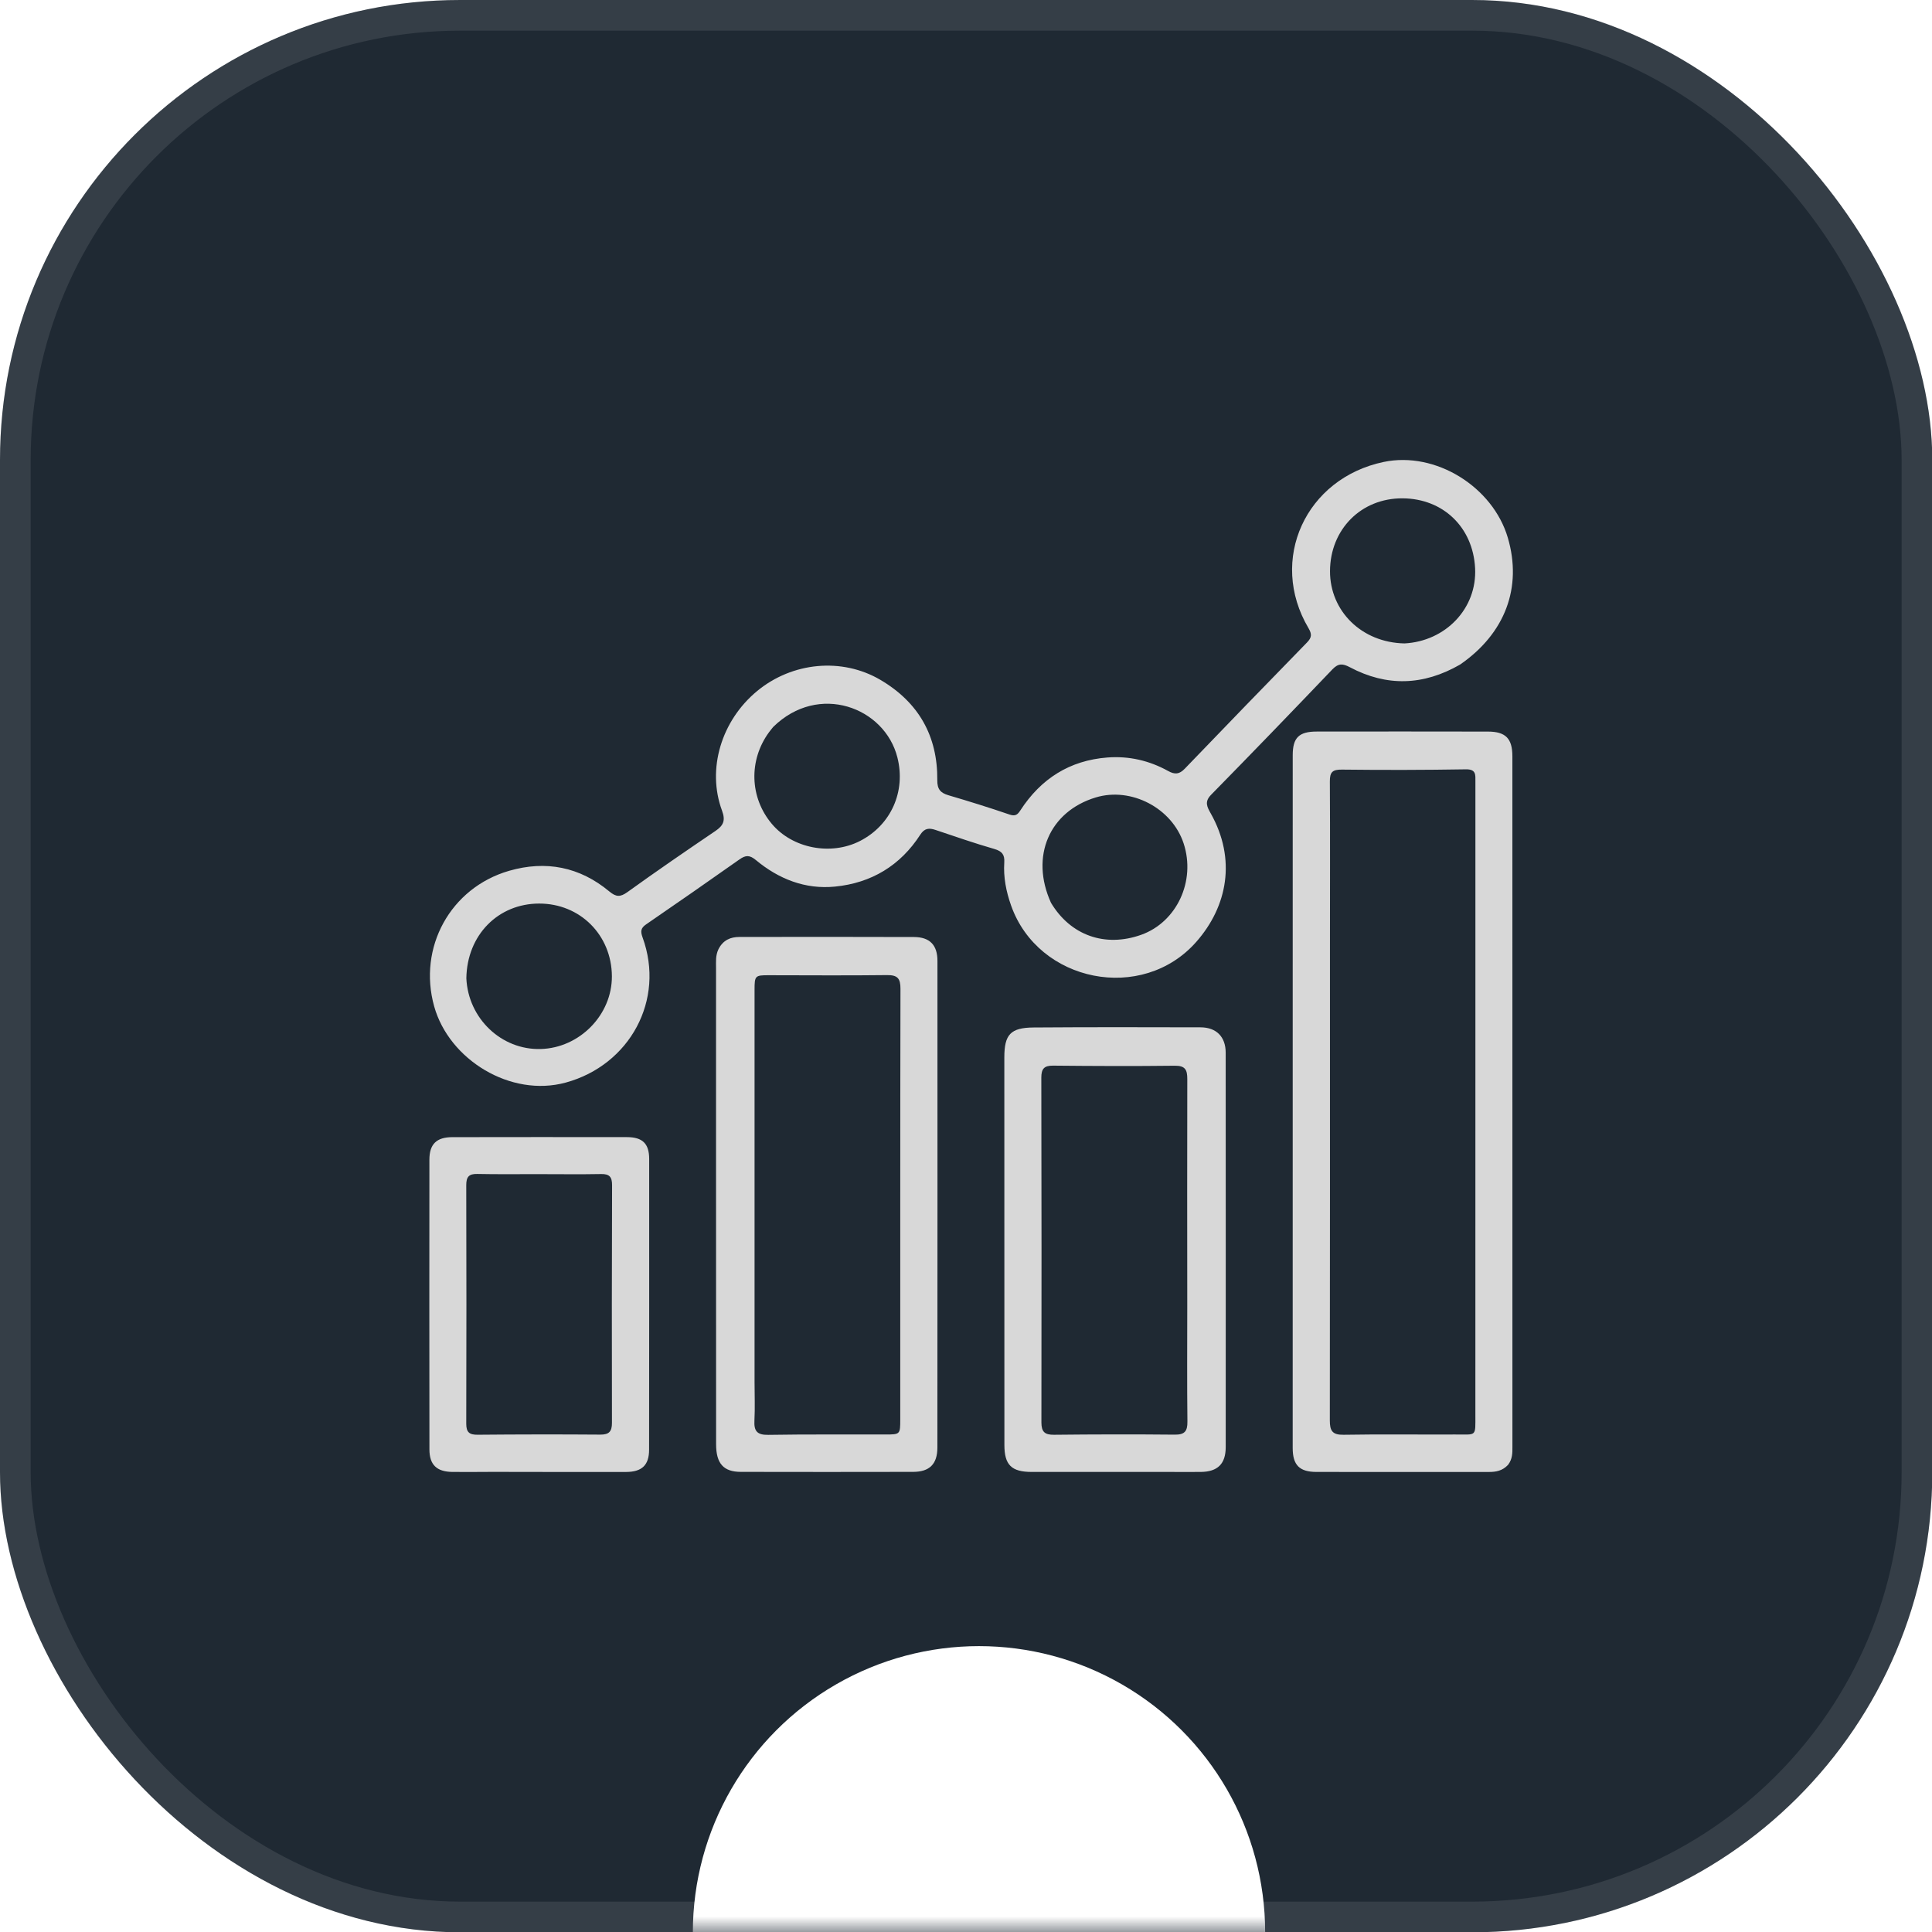
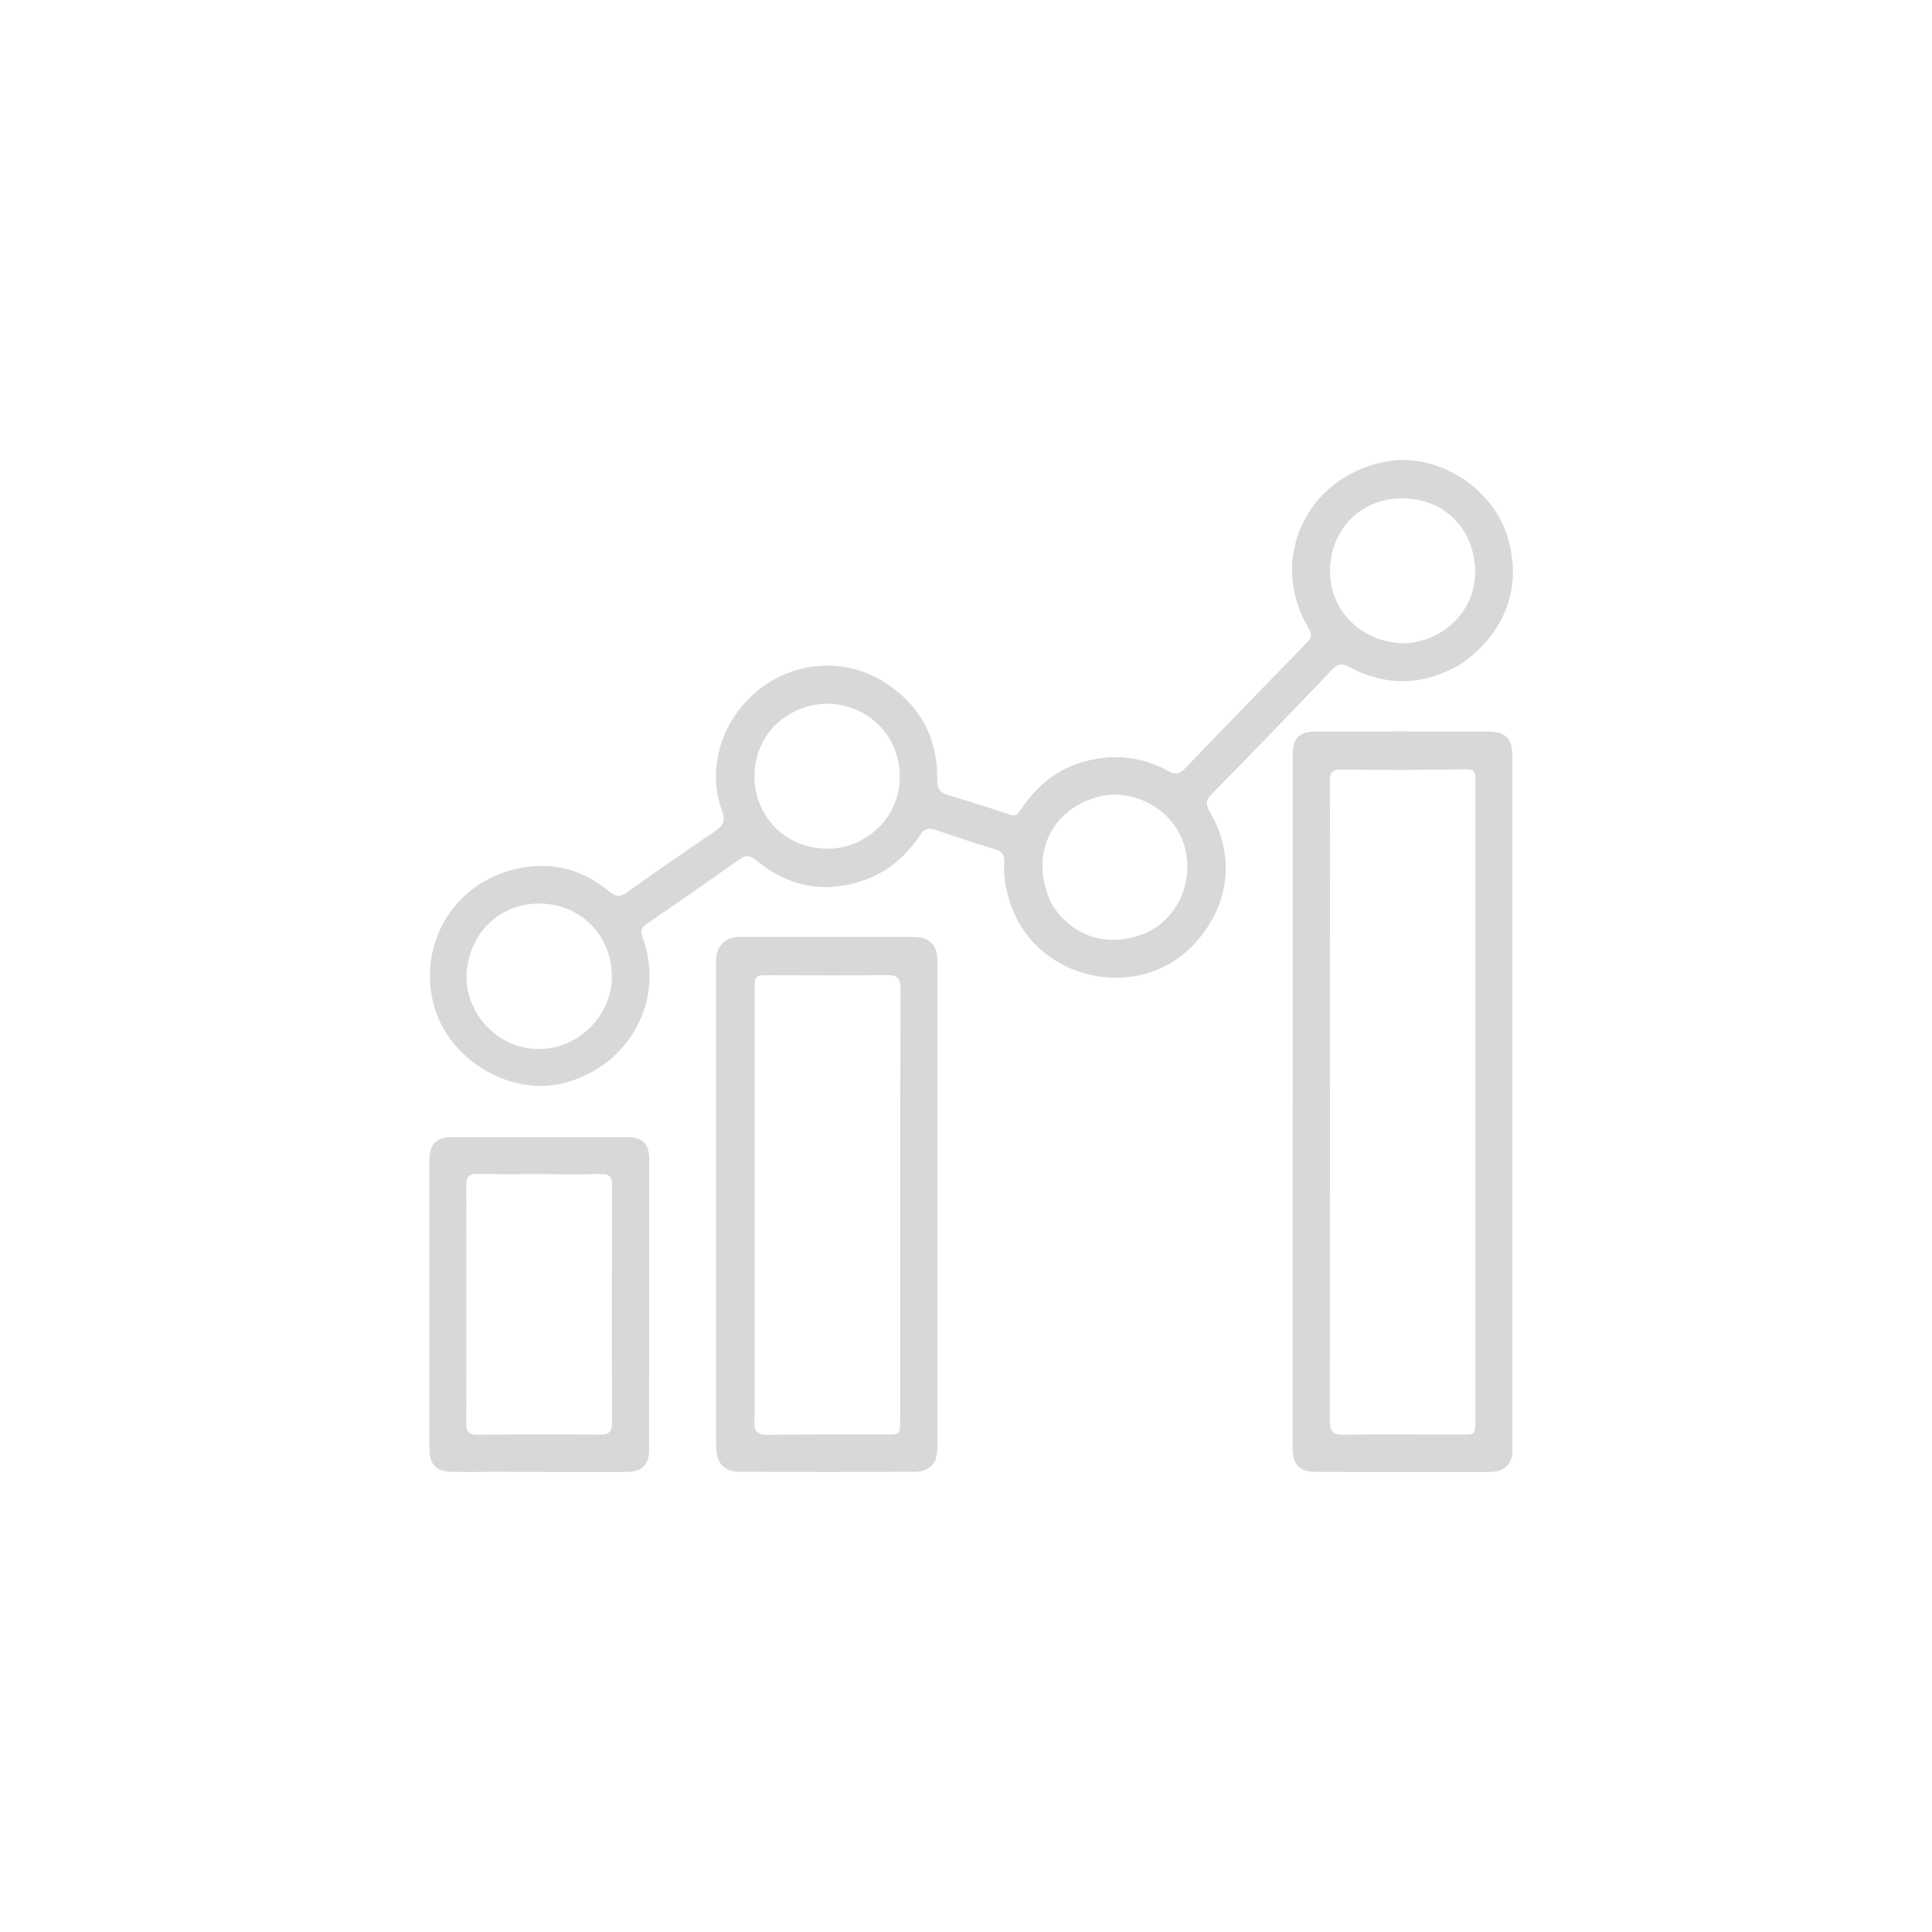
<svg xmlns="http://www.w3.org/2000/svg" width="63" height="63" viewBox="0 0 63 63" fill="none">
-   <rect y="6.10352e-05" width="63.009" height="63.009" rx="15" fill="#1F2933" />
  <rect x="0.5" y="0.5" width="62.009" height="62.009" rx="14.5" stroke="white" stroke-opacity="0.1" />
  <mask id="mask0_2003_682" style="mask-type:alpha" maskUnits="userSpaceOnUse" x="0" y="0" width="64" height="64">
    <rect y="6.10352e-05" width="63.009" height="63.009" rx="15" fill="#303030" />
  </mask>
  <g mask="url(#mask0_2003_682)">
    <g filter="url(#filter0_f_2003_682)">
      <circle cx="31.924" cy="63.009" r="9.331" fill="white" />
    </g>
  </g>
  <path d="M47.611 21.671C46.411 22.361 45.217 22.394 44.018 21.758C43.788 21.636 43.644 21.623 43.451 21.824C42.14 23.196 40.822 24.562 39.492 25.917C39.264 26.148 39.366 26.319 39.483 26.528C40.318 28.014 40.03 29.553 39.01 30.712C37.249 32.713 33.859 32.04 32.97 29.527C32.809 29.071 32.717 28.606 32.748 28.124C32.764 27.872 32.678 27.758 32.427 27.685C31.781 27.499 31.145 27.278 30.508 27.064C30.299 26.994 30.149 27.002 30.011 27.215C29.359 28.227 28.411 28.795 27.227 28.911C26.257 29.007 25.392 28.663 24.65 28.047C24.445 27.876 24.315 27.882 24.115 28.023C23.105 28.736 22.09 29.442 21.07 30.142C20.894 30.262 20.881 30.368 20.953 30.567C21.7 32.611 20.531 34.734 18.446 35.302C16.654 35.79 14.646 34.561 14.158 32.817C13.621 30.896 14.688 28.95 16.601 28.396C17.798 28.05 18.905 28.266 19.869 29.069C20.09 29.252 20.225 29.259 20.461 29.089C21.404 28.409 22.364 27.751 23.327 27.098C23.589 26.921 23.665 26.759 23.544 26.433C23.043 25.078 23.523 23.497 24.689 22.534C25.838 21.585 27.457 21.435 28.708 22.169C29.954 22.902 30.578 23.999 30.564 25.442C30.561 25.733 30.666 25.855 30.927 25.932C31.595 26.129 32.261 26.335 32.919 26.561C33.107 26.626 33.183 26.565 33.273 26.425C33.942 25.395 34.876 24.796 36.111 24.701C36.813 24.647 37.477 24.801 38.09 25.14C38.312 25.264 38.458 25.249 38.633 25.067C39.957 23.69 41.286 22.318 42.62 20.95C42.775 20.791 42.785 20.68 42.667 20.481C41.352 18.256 42.576 15.594 45.123 15.063C46.819 14.71 48.679 15.878 49.167 17.531C49.645 19.151 49.084 20.655 47.611 21.671ZM15.207 31.902C15.268 33.212 16.351 34.242 17.63 34.207C18.902 34.173 19.96 33.091 19.953 31.833C19.944 30.489 18.914 29.461 17.579 29.464C16.247 29.466 15.228 30.485 15.207 31.902ZM25.213 23.705C25.168 23.763 25.12 23.818 25.076 23.878C24.408 24.793 24.445 26.006 25.168 26.865C25.842 27.668 27.096 27.91 28.046 27.422C29.052 26.905 29.544 25.811 29.263 24.7C28.85 23.063 26.694 22.25 25.213 23.705ZM34.272 29.44C34.91 30.504 36.034 30.902 37.212 30.483C38.375 30.068 38.998 28.727 38.597 27.504C38.219 26.351 36.888 25.654 35.733 26.003C34.223 26.458 33.581 27.922 34.272 29.44ZM45.798 20.981C47.139 20.911 48.17 19.84 48.101 18.525C48.031 17.189 47.056 16.259 45.739 16.25C44.378 16.241 43.374 17.27 43.37 18.623C43.366 19.923 44.399 20.954 45.798 20.981Z" fill="#D8D8D8" />
  <path d="M49.176 47.766C48.992 47.964 48.779 47.999 48.553 47.999C46.679 47.999 44.806 48.001 42.932 47.998C42.374 47.998 42.153 47.776 42.153 47.217C42.152 39.686 42.152 32.155 42.154 24.624C42.154 24.055 42.358 23.855 42.937 23.855C44.798 23.852 46.659 23.853 48.521 23.856C49.097 23.857 49.316 24.081 49.317 24.66C49.318 32.167 49.318 39.673 49.318 47.18C49.319 47.377 49.322 47.574 49.176 47.766ZM48.111 30.737C48.111 28.986 48.111 27.234 48.111 25.483C48.111 25.271 48.14 25.081 47.8 25.087C46.453 25.109 45.105 25.112 43.758 25.096C43.445 25.092 43.363 25.181 43.365 25.483C43.376 27.271 43.368 29.06 43.368 30.848C43.368 36.004 43.371 41.16 43.364 46.316C43.363 46.655 43.445 46.793 43.815 46.786C45.027 46.765 46.24 46.783 47.452 46.777C48.159 46.773 48.11 46.869 48.11 46.132C48.111 41.025 48.111 35.918 48.111 30.737Z" fill="#D8D8D8" />
  <path d="M23.428 30.952C23.581 30.652 23.823 30.554 24.109 30.553C26.008 30.551 27.906 30.547 29.804 30.555C30.323 30.558 30.569 30.819 30.569 31.334C30.571 36.624 30.57 41.915 30.567 47.205C30.566 47.741 30.312 47.995 29.776 47.996C27.903 48 26.029 48 24.155 47.996C23.592 47.995 23.352 47.722 23.351 47.098C23.349 43.693 23.349 40.289 23.349 36.885C23.349 35.109 23.348 33.333 23.349 31.557C23.35 31.363 23.328 31.164 23.428 30.952ZM24.605 45.071C24.605 45.487 24.623 45.905 24.601 46.32C24.582 46.662 24.685 46.795 25.052 46.789C26.326 46.768 27.6 46.78 28.874 46.777C29.354 46.776 29.356 46.774 29.356 46.28C29.357 41.601 29.353 36.922 29.363 32.243C29.364 31.908 29.27 31.793 28.928 31.797C27.642 31.813 26.356 31.802 25.07 31.801C24.621 31.8 24.605 31.817 24.605 32.283C24.605 36.521 24.605 40.759 24.605 45.071Z" fill="#D8D8D8" />
-   <path d="M37.905 47.997C36.46 47.997 35.051 47.998 33.643 47.998C32.984 47.998 32.752 47.771 32.752 47.12C32.751 42.907 32.75 38.694 32.75 34.48C32.75 33.734 32.952 33.51 33.708 33.505C35.52 33.492 37.333 33.495 39.146 33.5C39.666 33.501 39.968 33.81 39.968 34.326C39.971 38.613 39.971 42.9 39.969 47.187C39.969 47.736 39.706 47.993 39.154 47.998C38.75 48.002 38.346 47.998 37.905 47.997ZM38.715 42.572C38.714 40.109 38.709 37.647 38.716 35.185C38.717 34.881 38.645 34.748 38.306 34.752C36.983 34.768 35.66 34.762 34.337 34.749C34.045 34.747 33.956 34.857 33.956 35.139C33.964 38.888 33.965 42.636 33.959 46.385C33.959 46.691 34.068 46.789 34.369 46.786C35.68 46.772 36.991 46.769 38.302 46.782C38.627 46.786 38.724 46.675 38.72 46.357C38.706 45.12 38.714 43.883 38.715 42.572Z" fill="#D8D8D8" />
  <path d="M16.075 47.996C15.61 47.997 15.181 48.003 14.753 47.998C14.24 47.992 14.003 47.765 14.003 47.261C13.999 44.113 13.999 40.965 14.002 37.817C14.002 37.309 14.234 37.082 14.749 37.081C16.647 37.078 18.546 37.077 20.444 37.08C20.953 37.081 21.168 37.292 21.169 37.791C21.171 40.951 21.169 44.111 21.166 47.272C21.166 47.774 20.935 47.998 20.412 47.999C18.978 48.002 17.545 47.998 16.075 47.996ZM17.509 38.287C16.86 38.286 16.212 38.295 15.563 38.281C15.289 38.275 15.204 38.378 15.204 38.646C15.211 41.24 15.211 43.834 15.204 46.428C15.204 46.703 15.305 46.787 15.572 46.785C16.906 46.773 18.24 46.771 19.573 46.781C19.863 46.783 19.956 46.678 19.955 46.395C19.949 43.813 19.95 41.231 19.959 38.649C19.96 38.381 19.875 38.278 19.601 38.284C18.929 38.297 18.255 38.287 17.509 38.287Z" fill="#D8D8D8" />
  <defs>
    <filter id="filter0_f_2003_682" x="-9.606" y="21.478" width="83.06" height="83.061" filterUnits="userSpaceOnUse" color-interpolation-filters="sRGB">
      <feFlood flood-opacity="0" result="BackgroundImageFix" />
      <feBlend mode="normal" in="SourceGraphic" in2="BackgroundImageFix" result="shape" />
      <feGaussianBlur stdDeviation="16.1" result="effect1_foregroundBlur_2003_682" />
    </filter>
  </defs>
</svg>